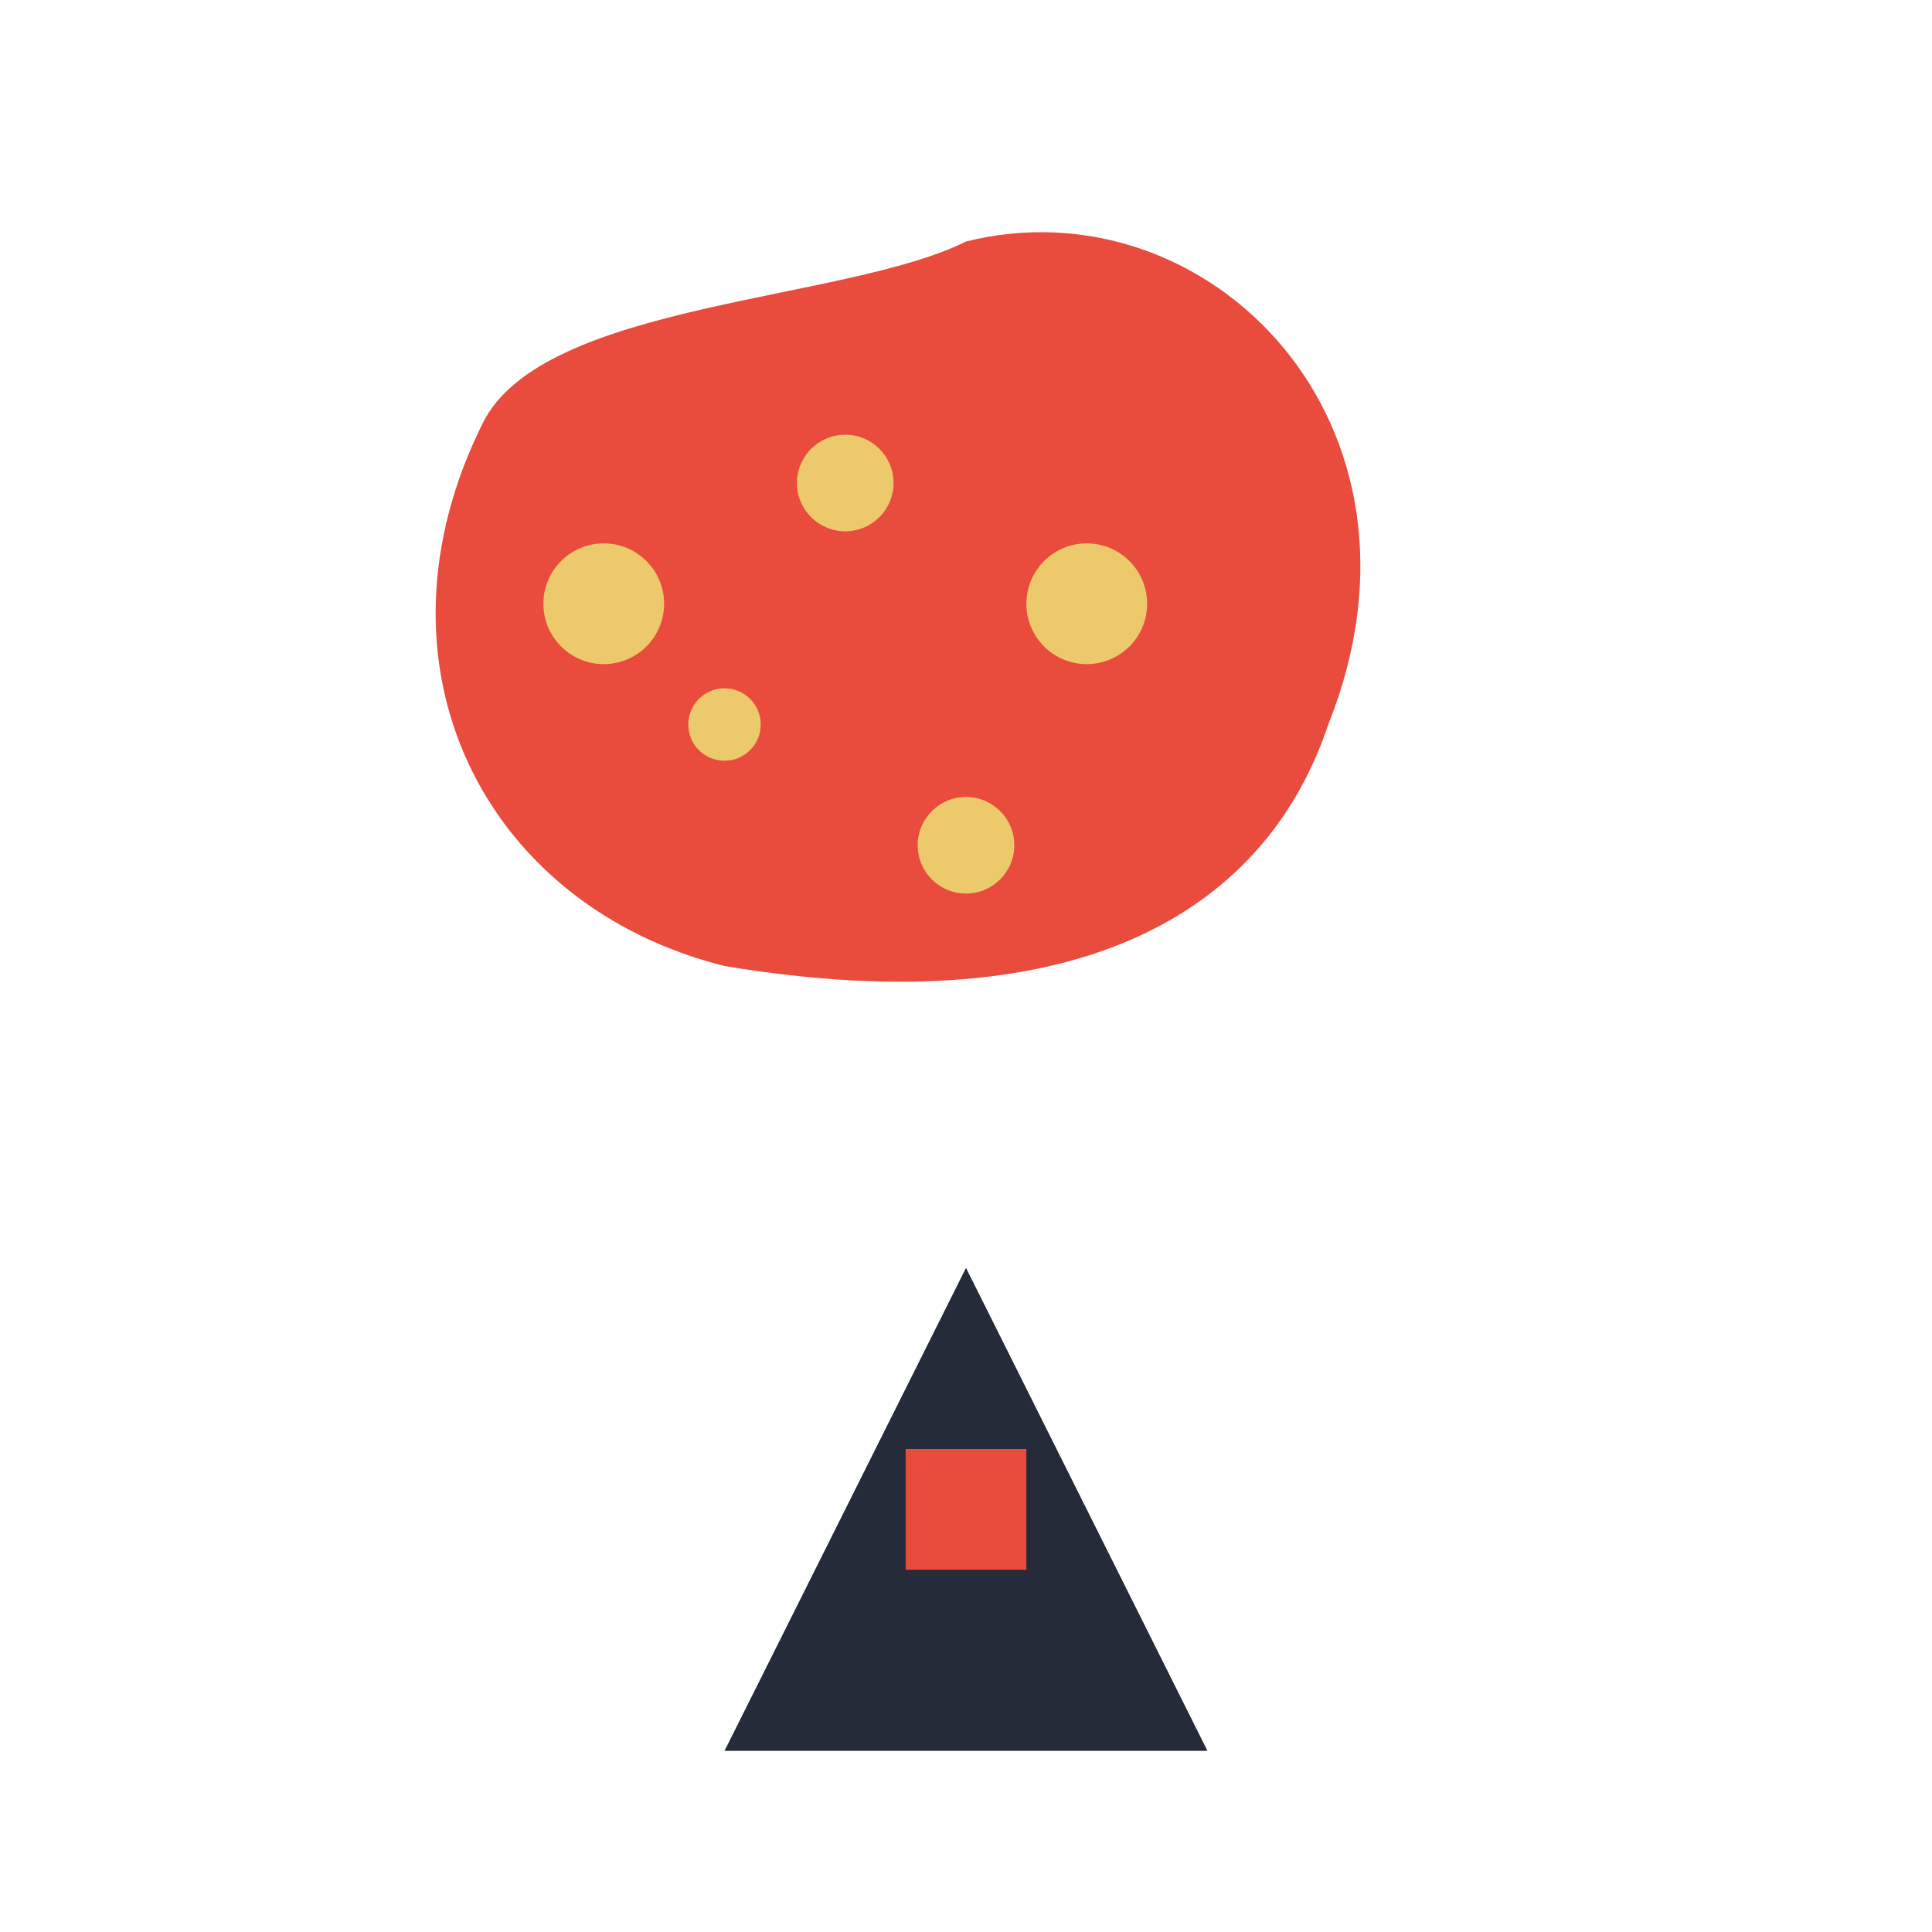
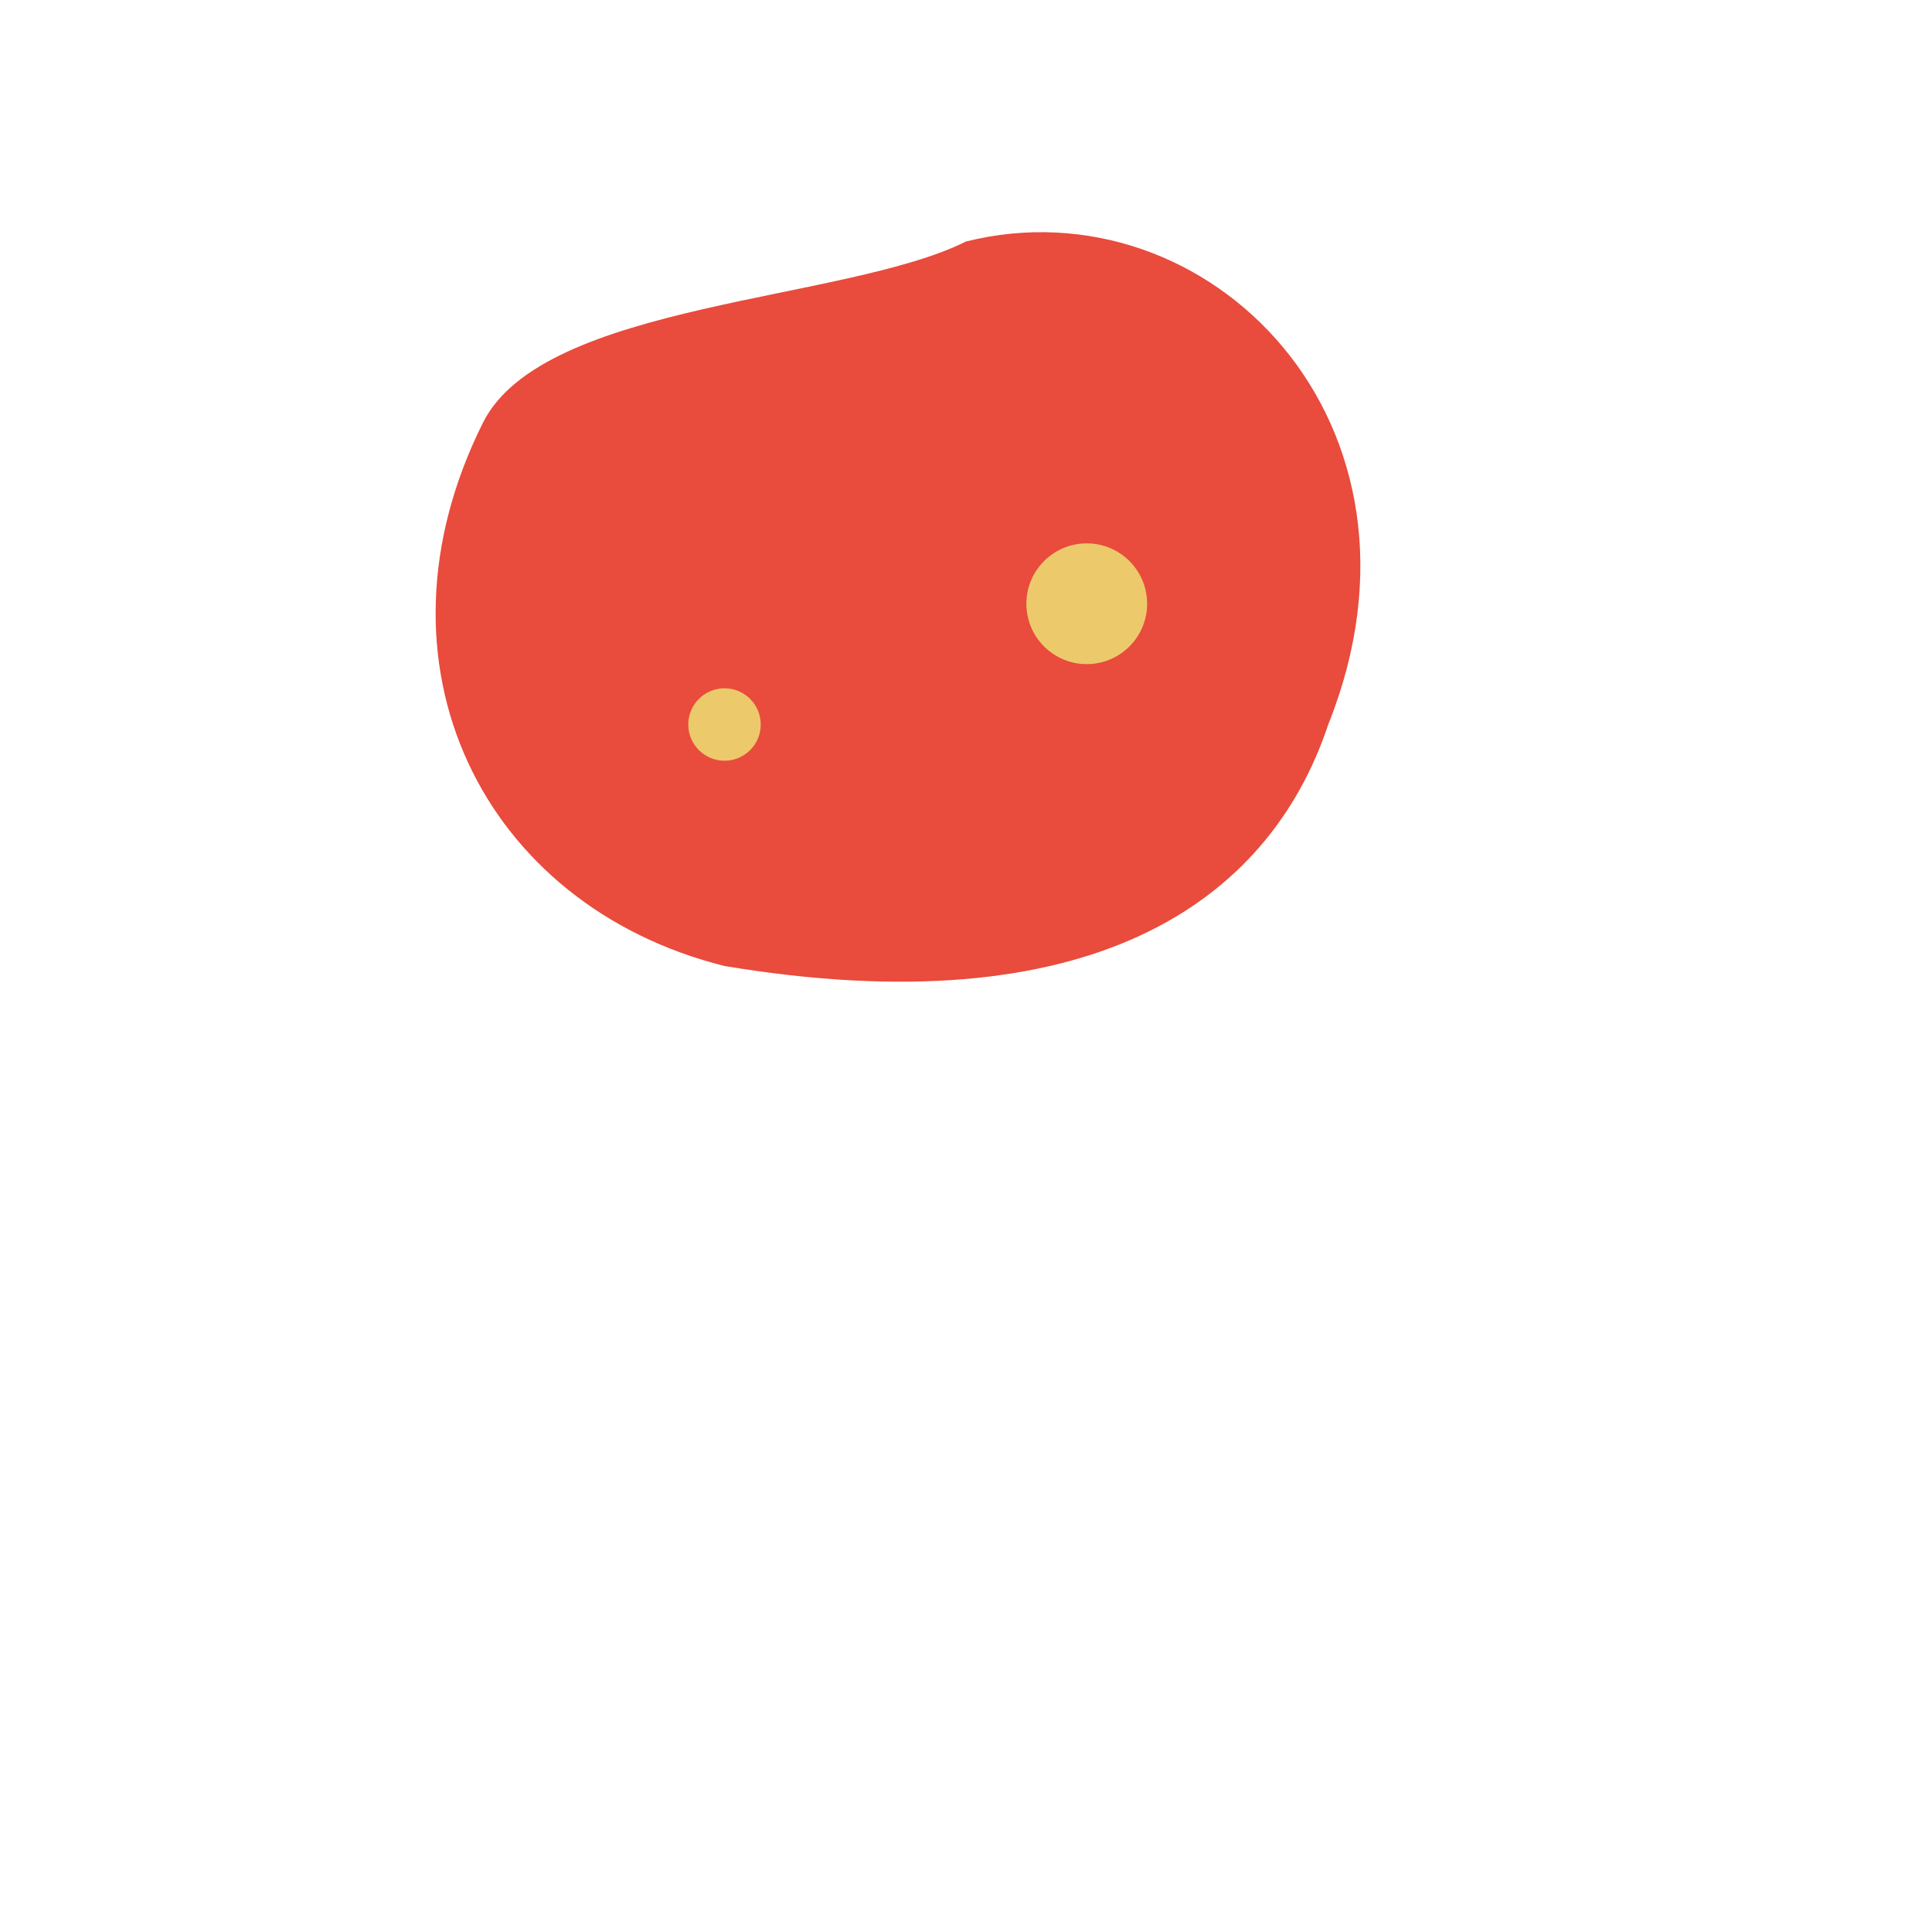
<svg xmlns="http://www.w3.org/2000/svg" width="32" height="32" viewBox="0 0 32 32">
  <path d="M16 4 C20 3, 24 7, 22 12 C21 15, 18 17, 12 16 C8 15, 6 11, 8 7 C9 5, 14 5, 16 4" fill="#e94b3c" />
-   <circle cx="10" cy="10" r="1" fill="#ecca6b" />
-   <circle cx="14" cy="8" r="0.8" fill="#ecca6b" />
  <circle cx="18" cy="10" r="1" fill="#ecca6b" />
-   <circle cx="16" cy="14" r="0.8" fill="#ecca6b" />
  <circle cx="12" cy="12" r="0.6" fill="#ecca6b" />
-   <path d="M16 21 L20 29 L12 29 Z" fill="#262b3a" />
-   <rect x="15" y="24" width="2" height="2" fill="#e94b3c" />
</svg>